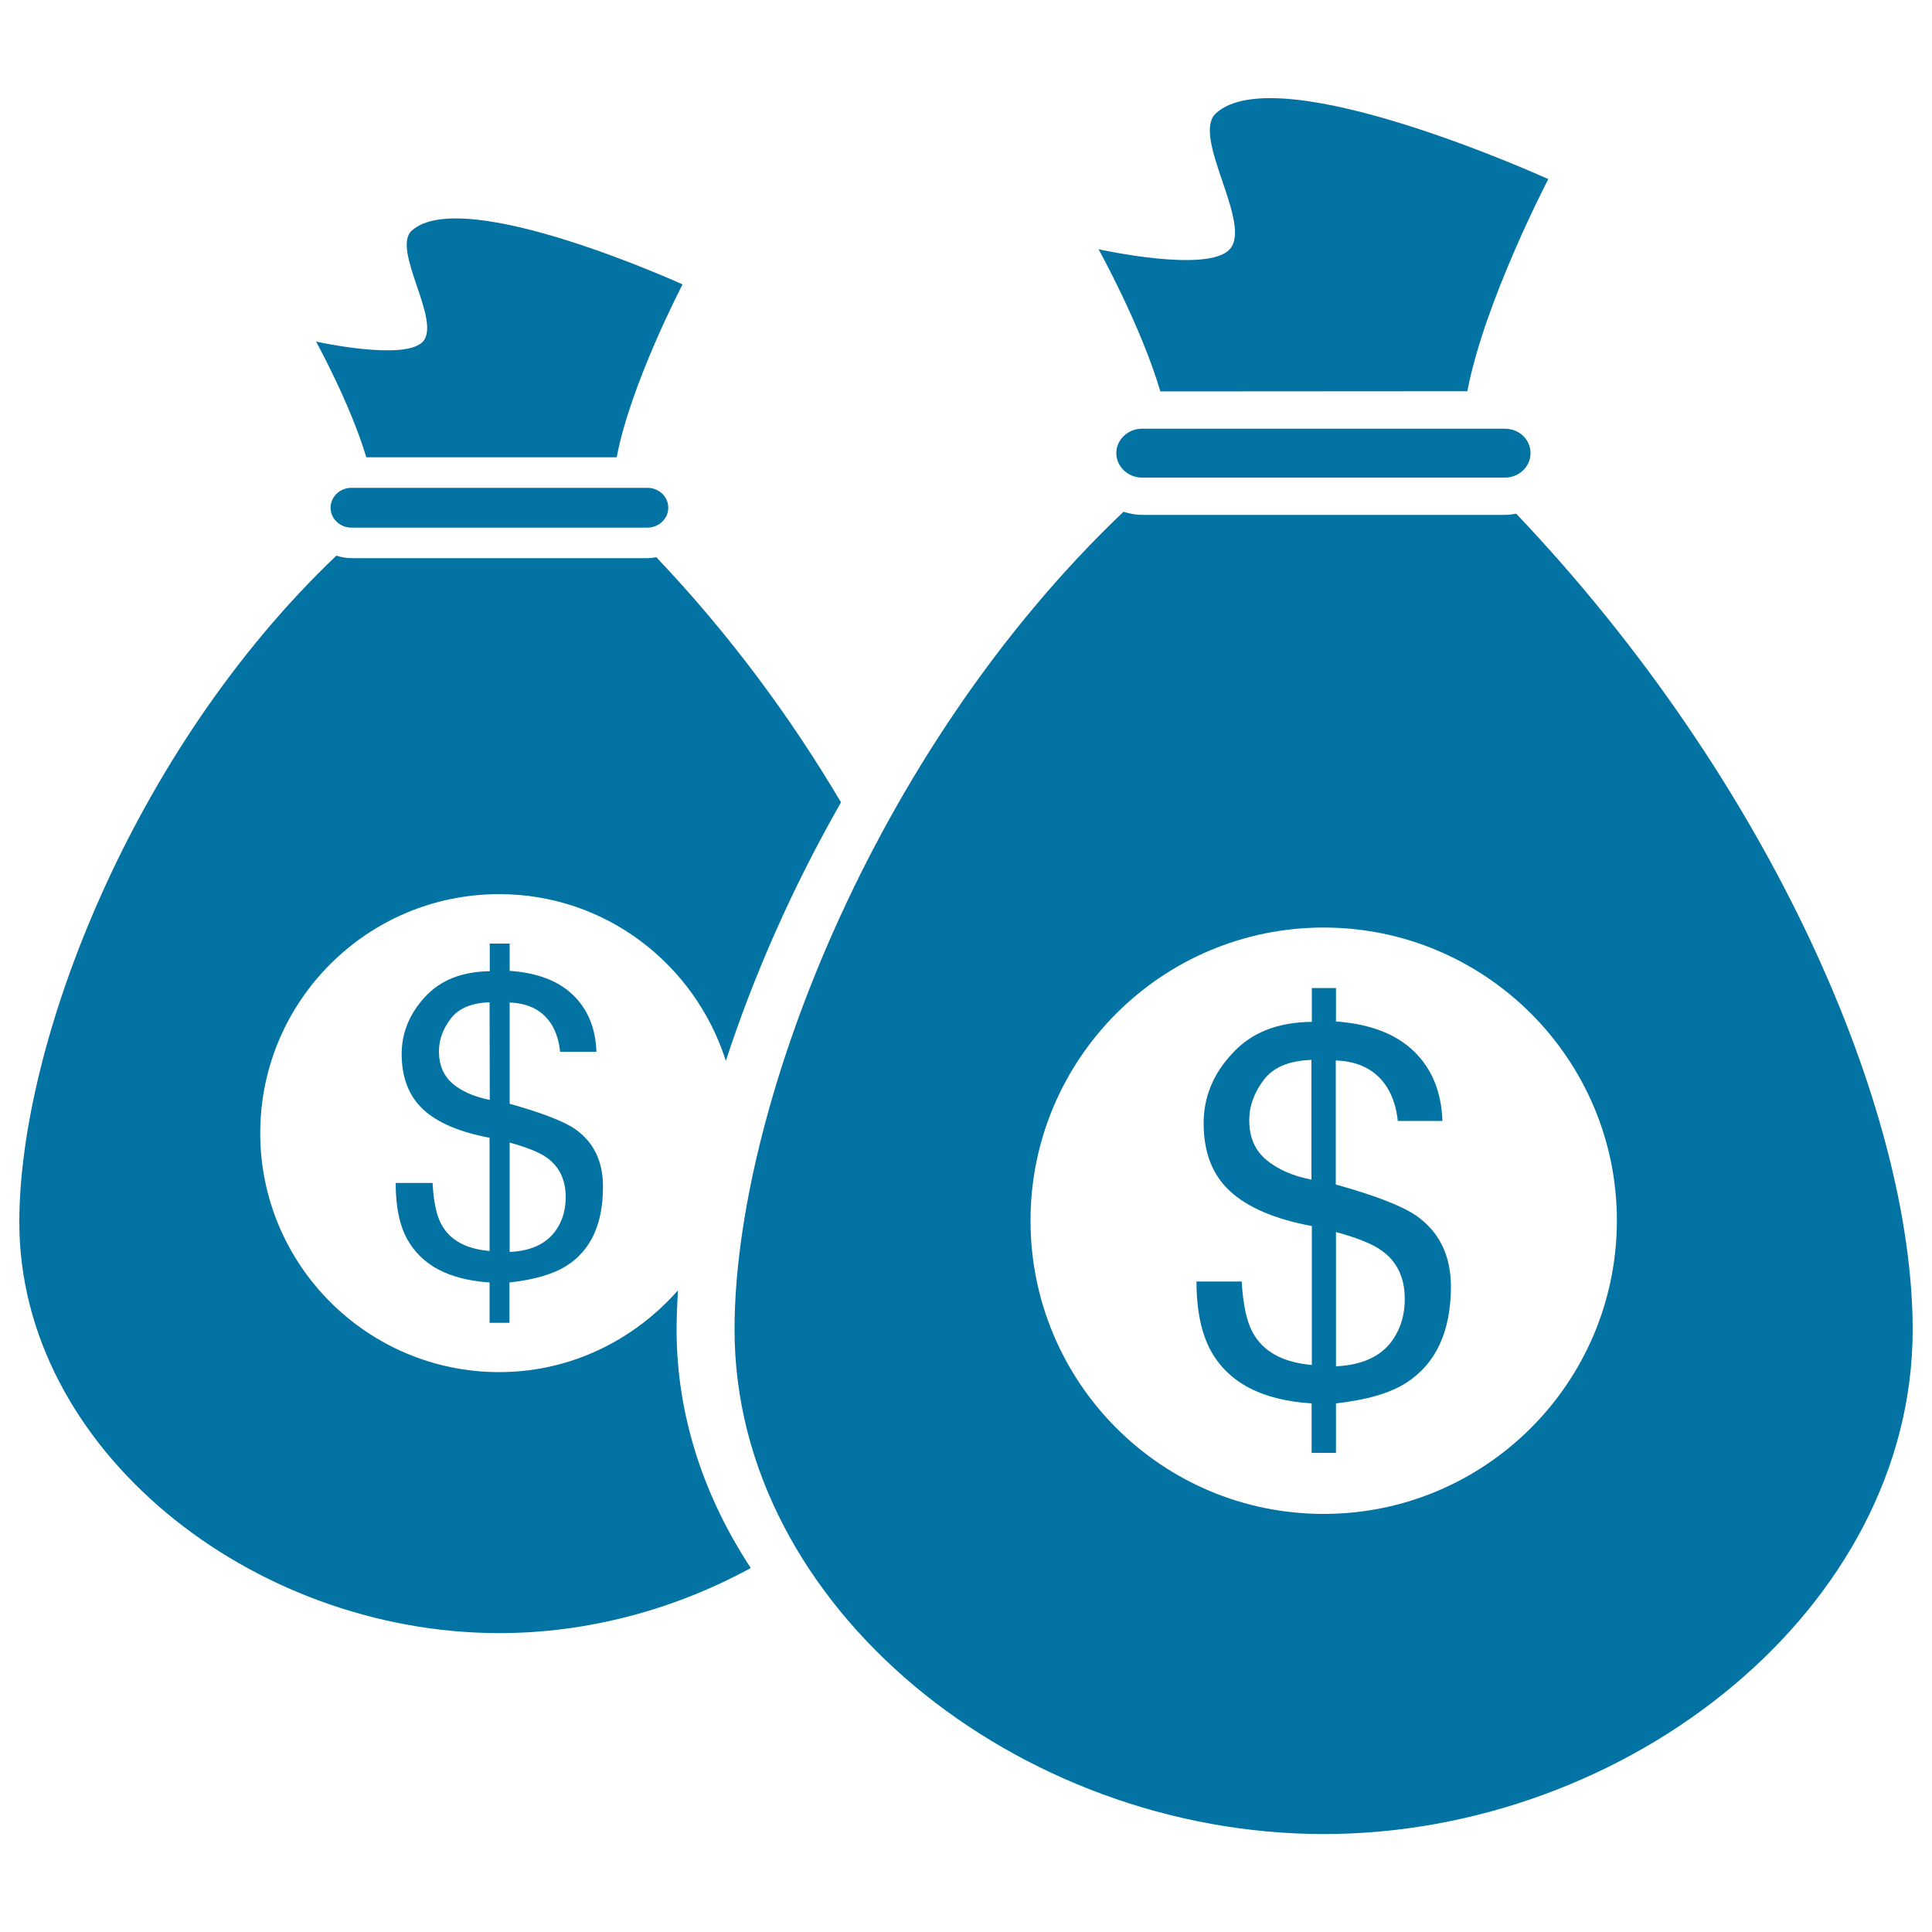
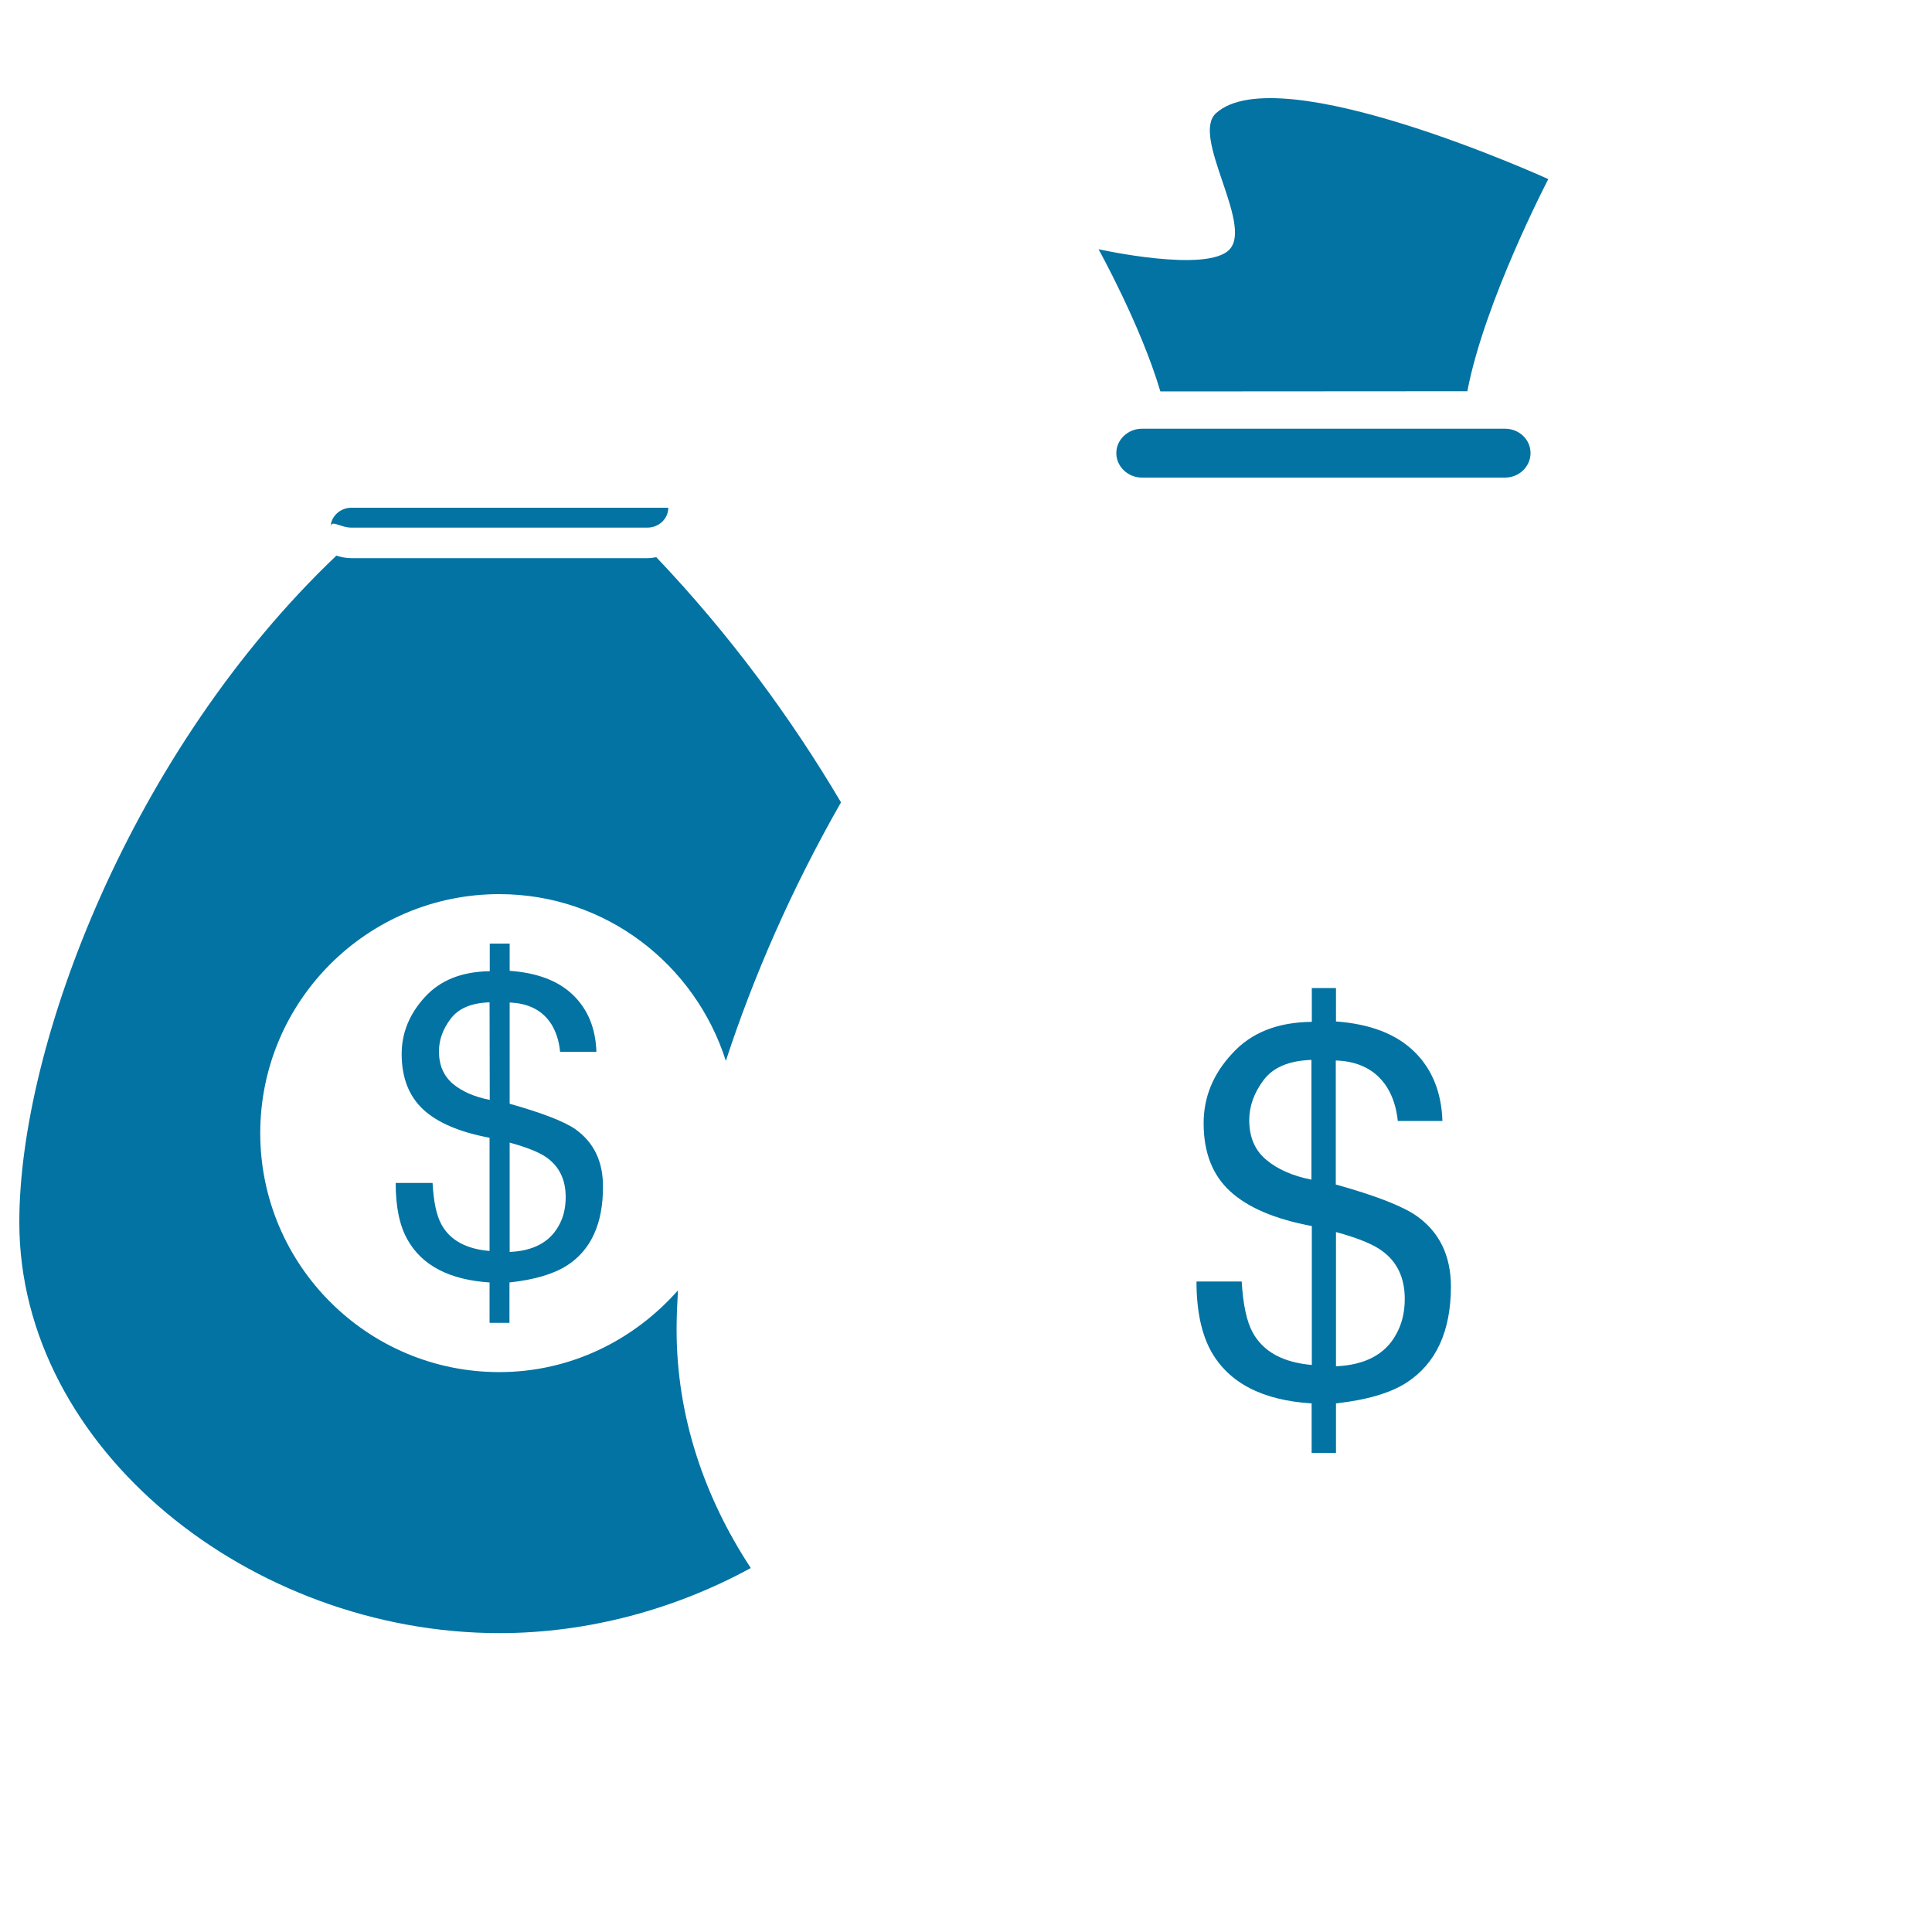
<svg xmlns="http://www.w3.org/2000/svg" viewBox="0 0 1000 1000" style="fill:#0273a2">
  <title>Dollar Sacks Filled With Money SVG icon</title>
  <g>
    <g>
      <g>
        <g>
-           <path d="M181.9,273.1h153.2c5.9,0,10.8-4.6,10.8-10.3c0-5.7-4.8-10.3-10.8-10.3H181.9c-5.9,0-10.8,4.6-10.8,10.3C171.1,268.5,176,273.1,181.9,273.1z" />
-           <path d="M319.2,236.7c7.1-37.8,34.1-89.5,34.1-89.5s-113.8-51.8-140.2-27.8c-10.6,9.7,15.5,46.7,5.8,57.4c-9.3,10.2-55.3,0-55.3,0s17.7,32.1,26,59.9L319.2,236.7L319.2,236.7z" />
+           <path d="M181.9,273.1h153.2c5.9,0,10.8-4.6,10.8-10.3H181.9c-5.9,0-10.8,4.6-10.8,10.3C171.1,268.5,176,273.1,181.9,273.1z" />
          <path d="M297.7,584.4c-6-4.1-17.3-8.4-33.9-13.1v-52.4c9.9,0.4,17.1,4.1,21.7,11.4c2.4,4,3.9,8.7,4.4,14.1h18.8c-0.4-12.1-4.4-21.9-12-29.3c-7.6-7.4-18.6-11.6-32.9-12.6v-14.1h-10.3v14.3c-14.4,0.2-25.6,4.6-33.6,13.4c-8,8.7-12,18.6-12,29.4c0,12.2,3.7,21.8,11.1,28.7c7.4,6.9,18.9,11.8,34.4,14.7v58.6c-12.1-1-20.5-5.6-24.9-13.7c-2.5-4.5-4.1-11.7-4.6-21.5h-19.1c0,12.3,2,22.1,6.1,29.3c7.5,13.4,21.6,20.8,42.5,22.2v20.9h10.3v-20.9c13-1.4,22.9-4.4,29.8-8.8c12.4-8,18.6-21.6,18.6-40.6C312.2,601.1,307.3,591.2,297.7,584.4z M253.5,569.3c-8.1-1.6-14.4-4.4-19.2-8.4c-4.7-4.1-7.1-9.6-7.1-16.7c0-5.9,2-11.5,6-16.8c4-5.4,10.7-8.3,20.2-8.6L253.5,569.3L253.5,569.3z M289.1,634.6c-4.6,8.3-13.1,12.9-25.3,13.4v-56.6c9,2.5,15.3,5,19.1,7.7c6.6,4.7,9.9,11.5,9.9,20.5C292.8,625.3,291.6,630.3,289.1,634.6z" />
        </g>
        <path d="M350.2,688.2c0-6.5,0.3-13.3,0.7-20.3c-22.7,25.7-55.5,42.3-92.5,42.3c-68.2,0-123.7-55.4-123.7-123.7c0-68.3,55.4-123.7,123.7-123.7c55.2,0,101.4,36.4,117.3,86.3c14.2-43.5,34.1-89.2,59.6-133.8c-25.6-43.3-57.3-86.6-95.6-126.9c-1.6,0.3-3.1,0.5-4.7,0.5H181.9c-2.7,0-5.3-0.5-7.8-1.3C67.7,388.9,10,540.9,10,632.6C10,750,129.9,845.3,258.5,845.3c46.2,0,91.3-12.5,130.1-33.7C364.4,774.8,350.2,732.8,350.2,688.2z" />
      </g>
      <g>
        <path d="M591.1,247.2H779c7.3,0,13.2-5.7,13.2-12.7c0-7-5.9-12.6-13.2-12.6H591.1c-7.3,0-13.3,5.7-13.3,12.6C577.8,241.5,583.8,247.2,591.1,247.2z" />
        <path d="M759.5,202.5c8.8-46.4,41.9-109.8,41.9-109.8s-139.6-63.6-172-34.1c-13.1,11.9,19.1,57.3,7.1,70.4c-11.3,12.6-67.9,0-67.9,0s21.9,39.4,32,73.6L759.5,202.5L759.5,202.5z" />
        <g>
-           <path d="M784.8,265.9c-1.9,0.3-3.9,0.6-5.8,0.6H591.1c-3.4,0-6.5-0.7-9.6-1.6C450.9,389.2,380.2,575.7,380.2,688.2c0,144.2,147.2,261.1,304.9,261.1c157.8,0,304.9-116.9,304.9-261.1C989.9,574.4,917.1,405.2,784.8,265.9z M685.1,783.6c-83.8,0-151.7-67.9-151.7-151.8c0-83.8,68-151.7,151.7-151.7s151.8,68,151.8,151.7C836.8,715.6,768.9,783.6,685.1,783.6z" />
          <path d="M733,629.2c-7.3-5-21.1-10.4-41.6-16.1v-64.2c12.1,0.4,21,5.1,26.6,14c3,4.9,4.8,10.6,5.5,17.3h23.1c-0.5-14.9-5.4-27-14.7-36c-9.4-9.1-22.8-14.2-40.4-15.5v-17.3h-12.5v17.5c-17.8,0.2-31.4,5.6-41.2,16.4C627.8,556,623,568,623,581.4c0,15,4.5,26.7,13.6,35.1c9.2,8.5,23.2,14.5,42.4,18.1v71.9c-14.9-1.3-25.1-6.8-30.6-16.8c-3.1-5.6-5-14.4-5.7-26.4h-23.4c0,15.1,2.6,27.1,7.5,36c9.2,16.5,26.6,25.5,52.1,27.1v25.6h12.6v-25.6c15.9-1.8,28.1-5.3,36.6-10.8c15.2-9.9,22.9-26.5,22.9-49.9C750.9,649.7,744.9,637.5,733,629.2z M678.9,610.6c-9.8-1.9-17.7-5.4-23.5-10.3c-5.9-4.9-8.8-11.8-8.8-20.5c0-7.2,2.5-14.2,7.4-20.7c4.9-6.6,13.1-10.1,24.8-10.5V610.6L678.9,610.6z M722.6,690.7c-5.6,10.3-16,15.8-31.1,16.5v-69.5c11,3,18.9,6.2,23.5,9.5c8.1,5.7,12.1,14.1,12.1,25.1C727.1,679.3,725.6,685.4,722.6,690.7z" />
        </g>
      </g>
    </g>
  </g>
</svg>